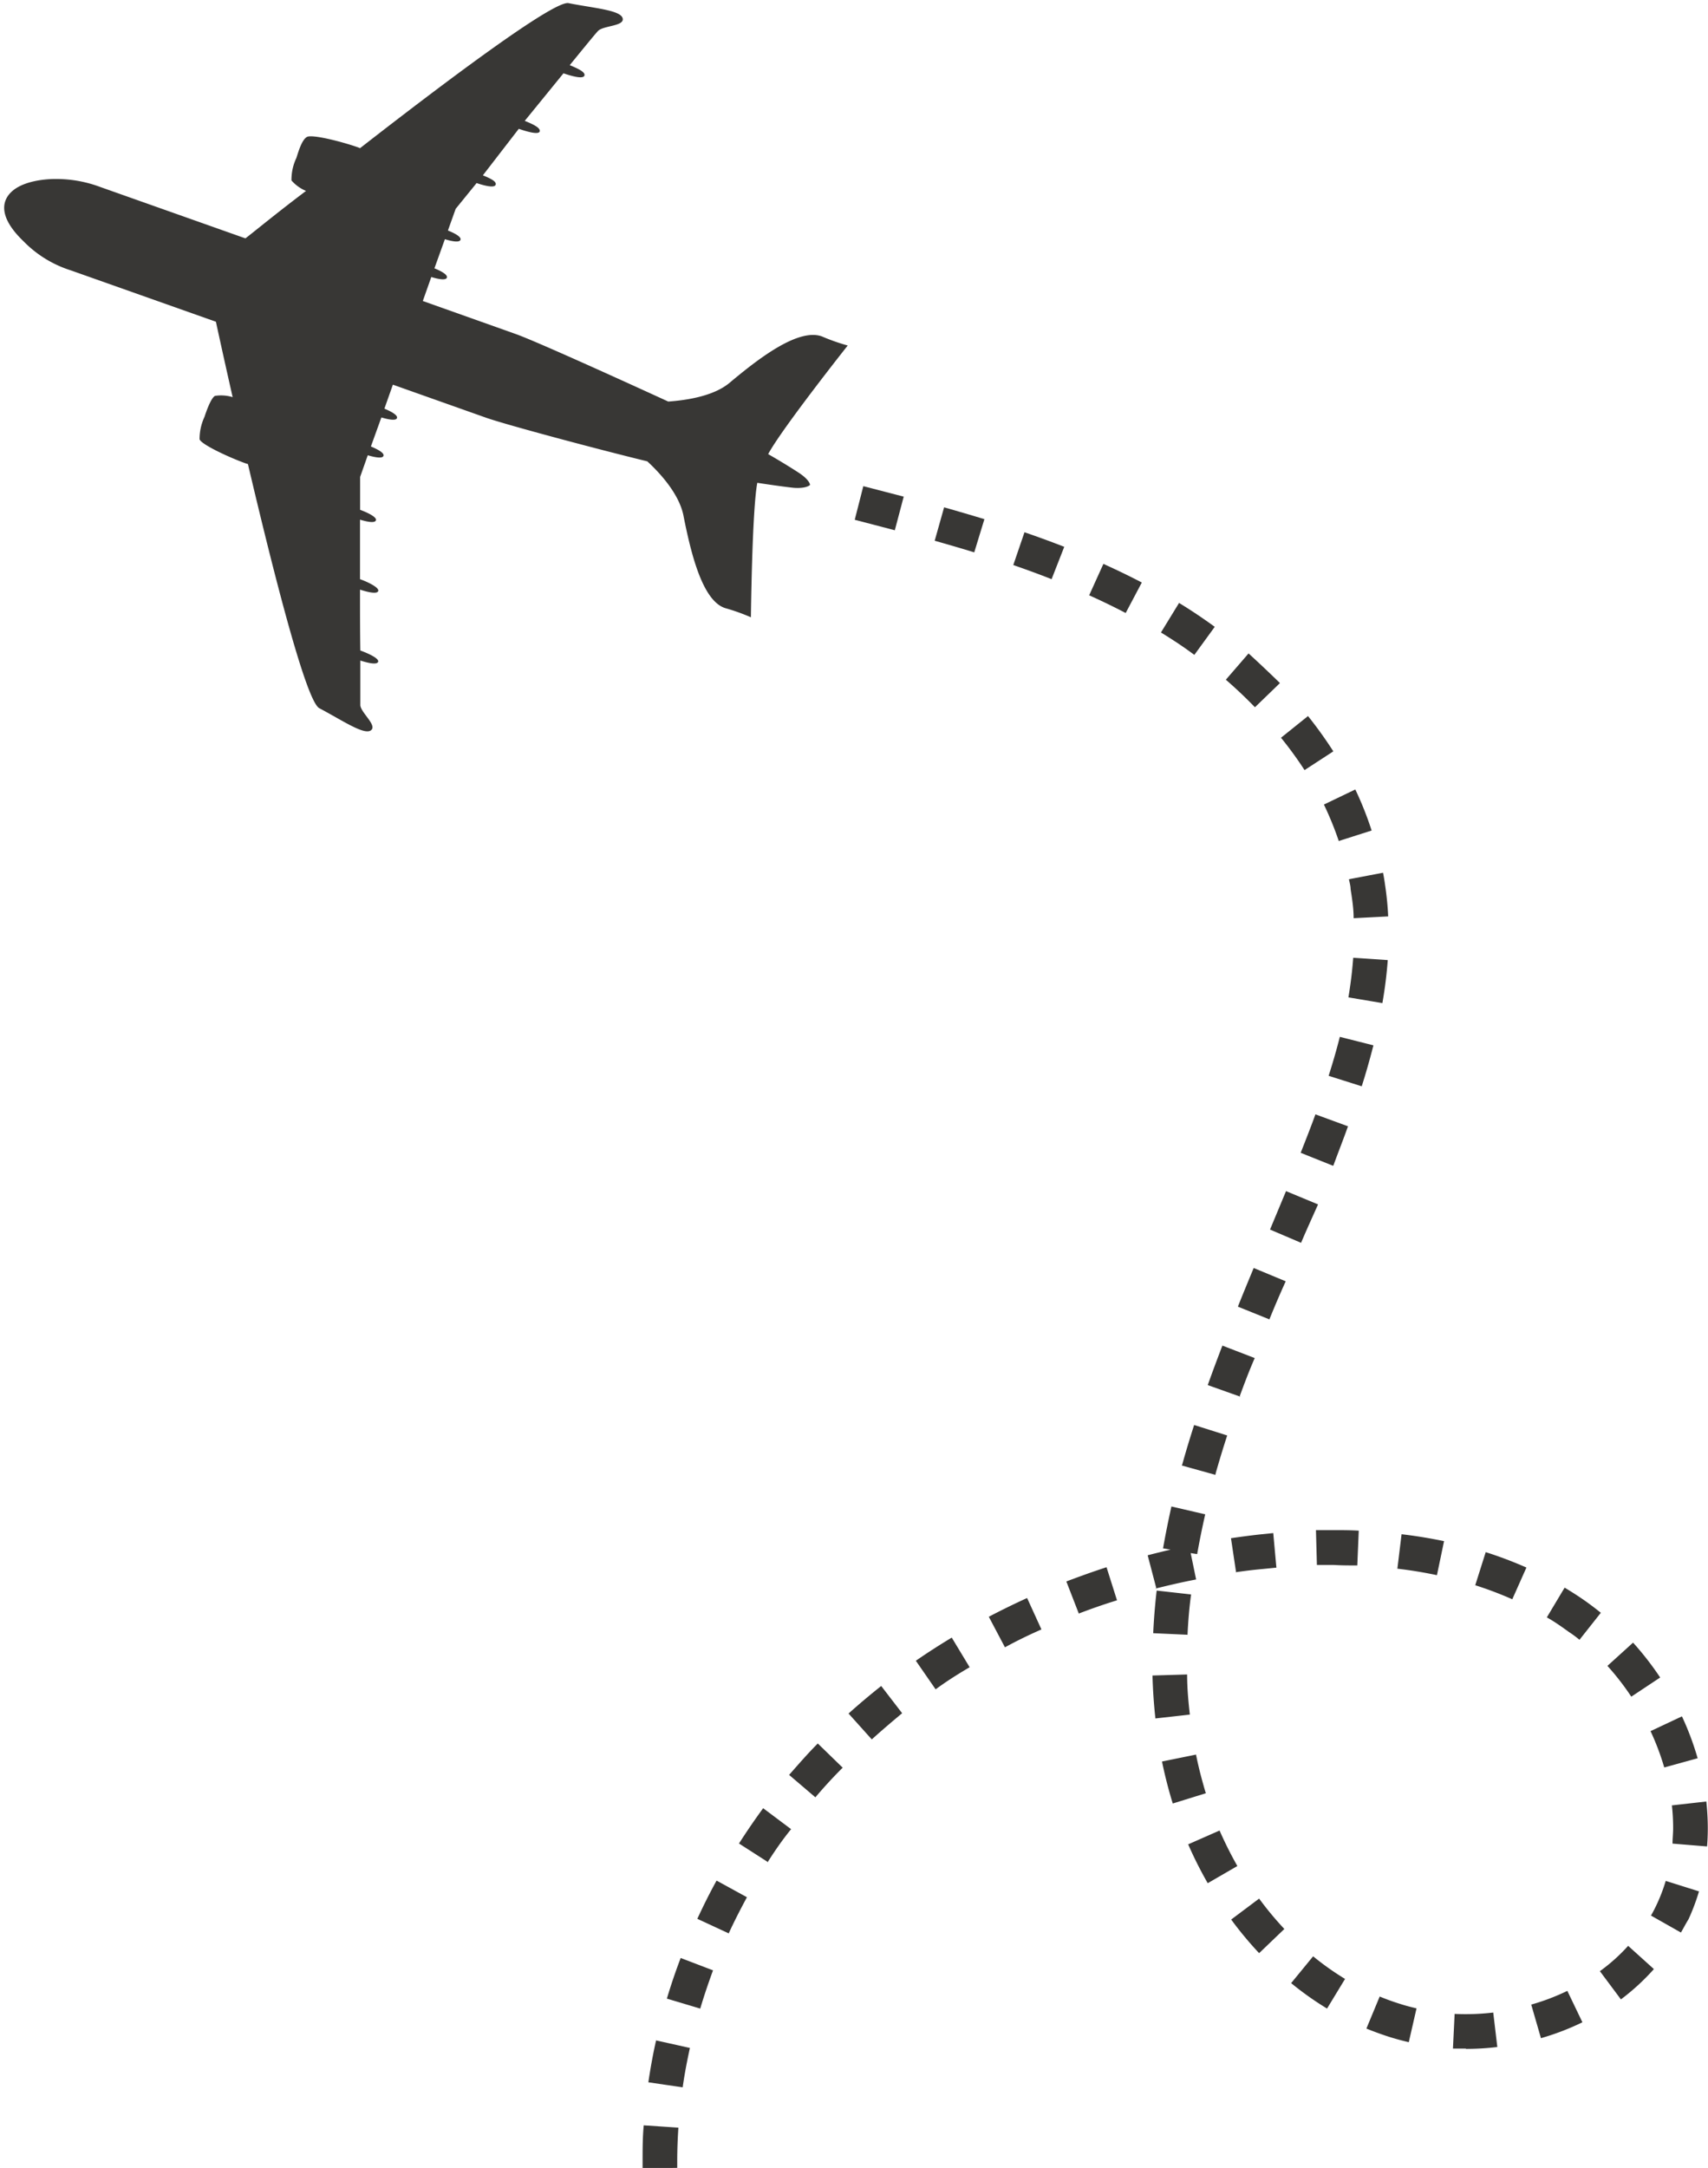
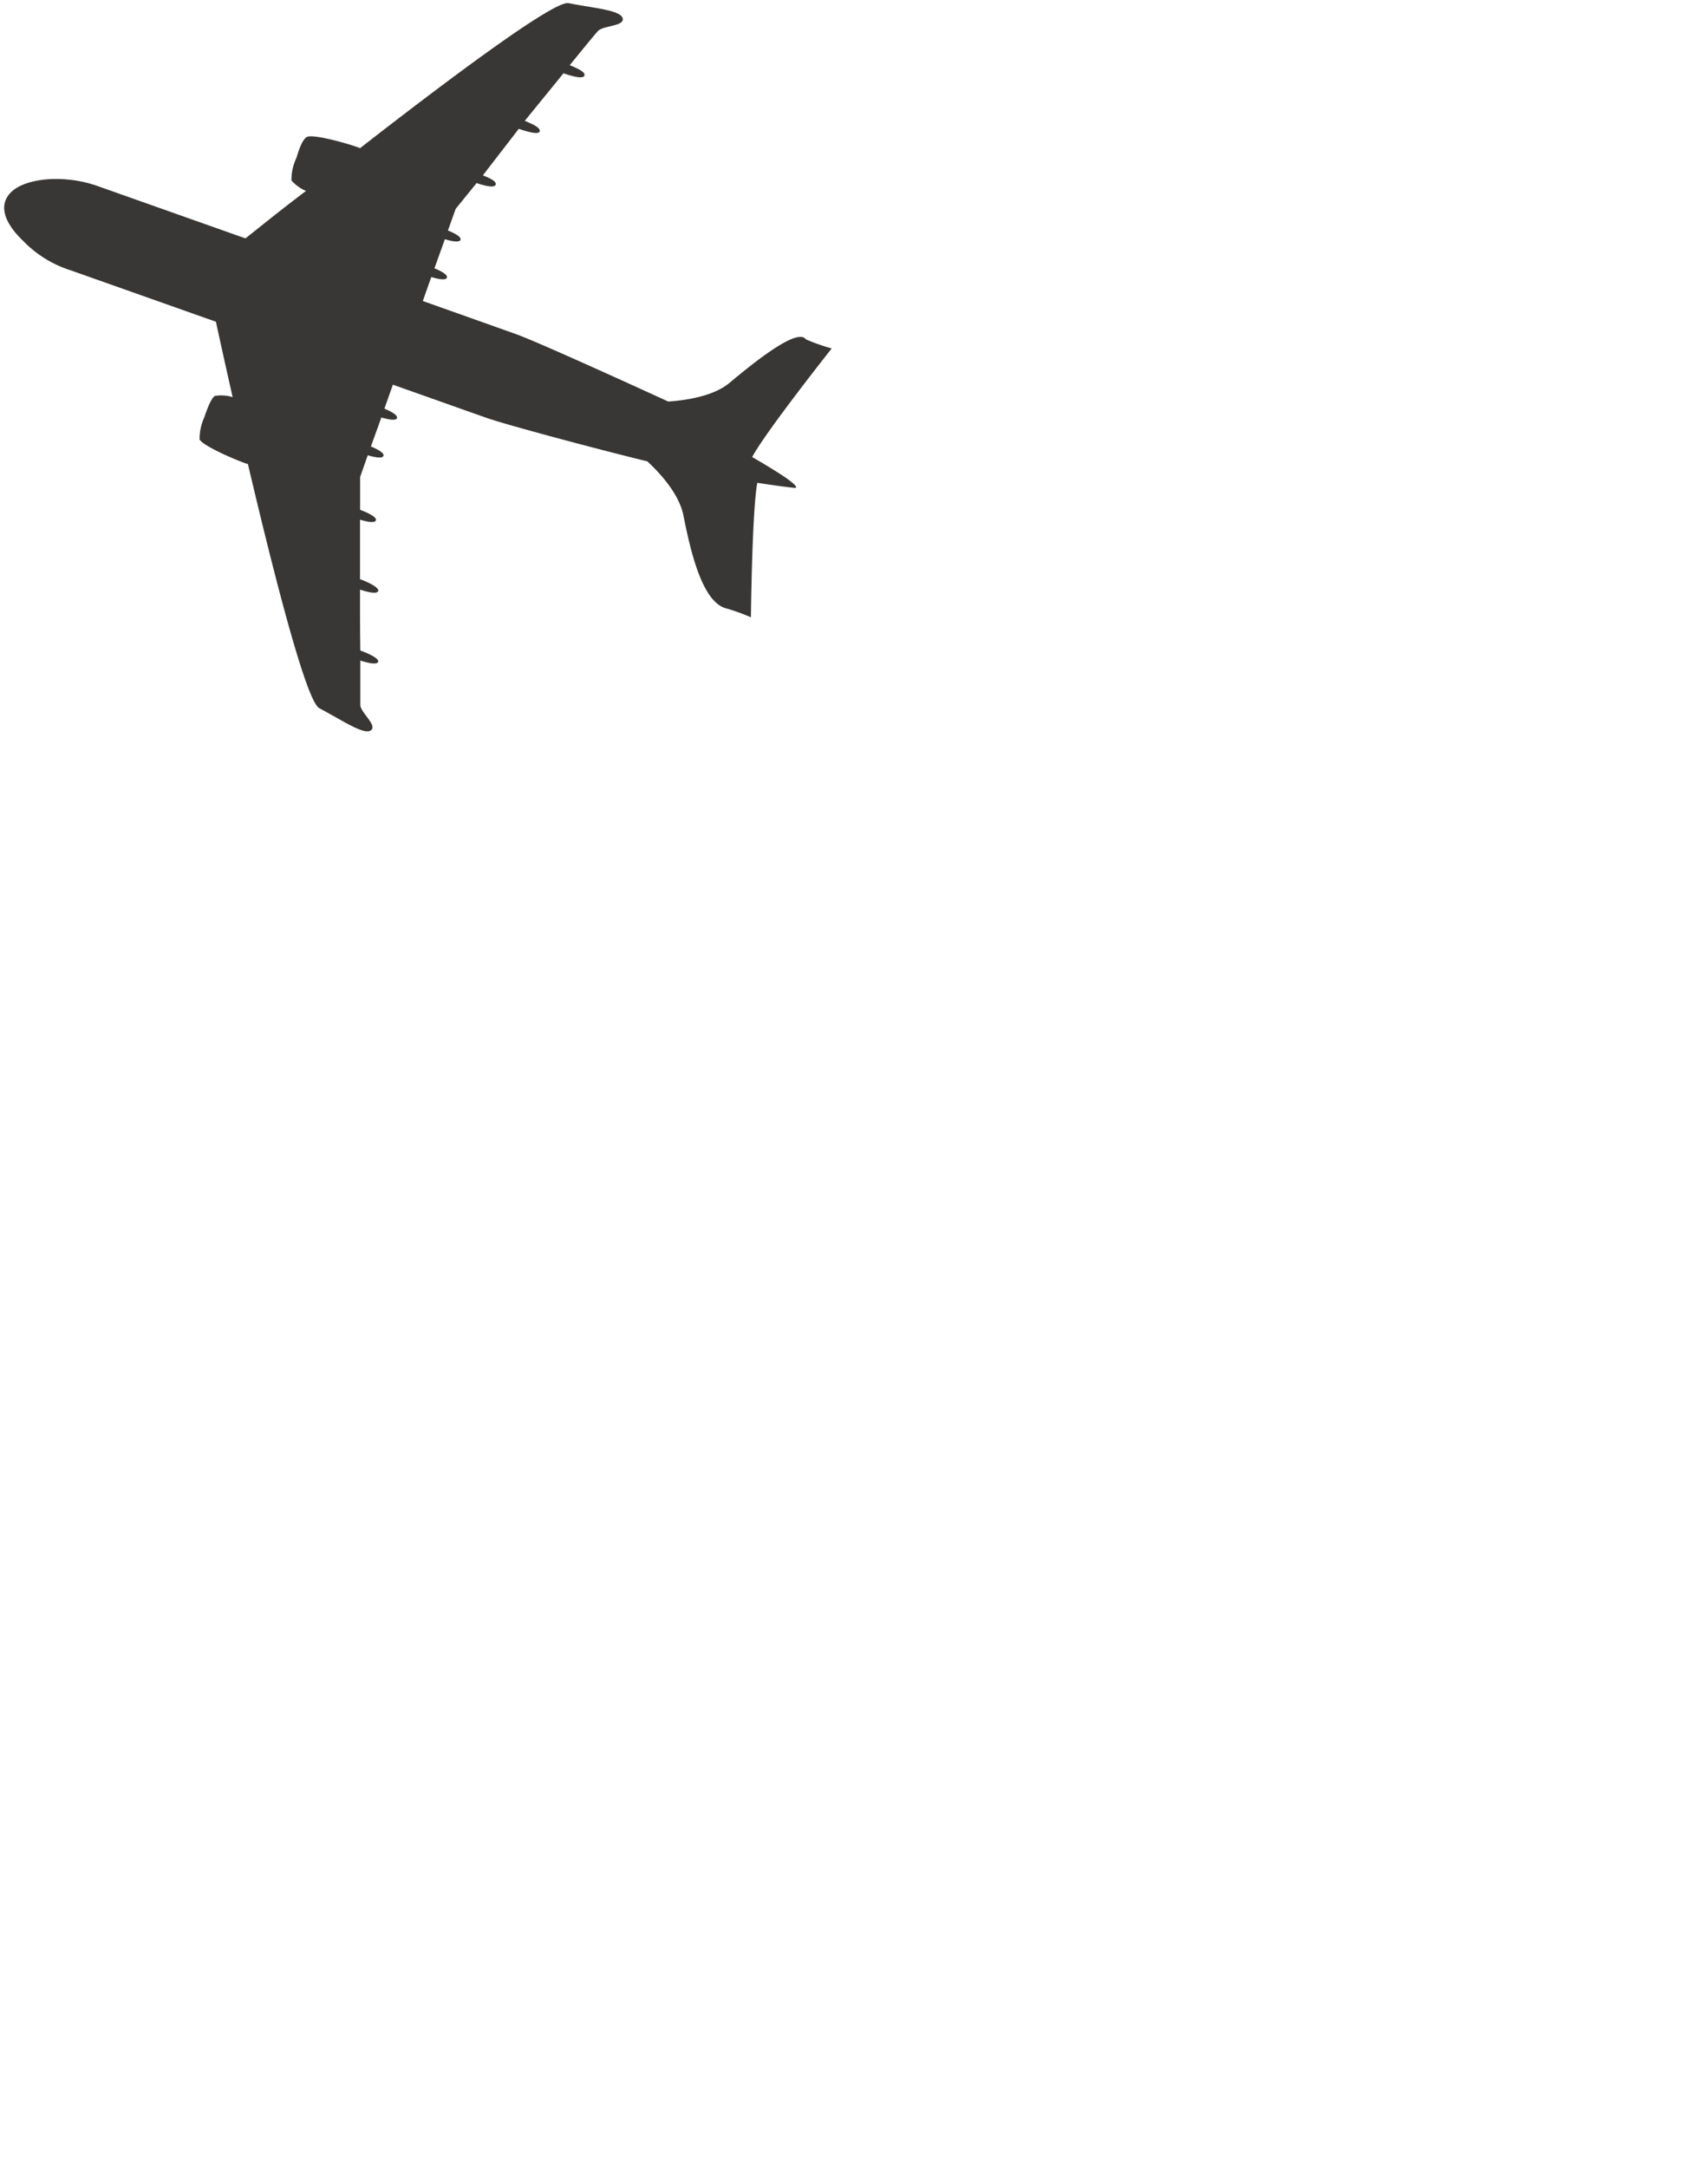
<svg xmlns="http://www.w3.org/2000/svg" height="207.0" preserveAspectRatio="xMidYMid meet" version="1.0" viewBox="-0.4 -0.3 163.2 207.0" width="163.2" zoomAndPan="magnify">
  <g data-name="Layer 2">
    <g data-name="Layer 1" fill="#383735" id="change1_1">
-       <path d="M53.92,0C52.53-.27,42.36,7.34,34,13.85l-.16-.07c-1.46-.52-4.42-1.29-4.92-1s-.83,1.48-1,2a4.82,4.82,0,0,0-.47,2.15,3.8,3.8,0,0,0,1.39,1C26.09,20,24,21.73,23.05,22.46L9.17,17.55A12,12,0,0,0,5,16.79H5S1,16.67.13,18.83c-.55,1.45.77,3,1.71,3.9a10.89,10.89,0,0,0,4.51,2.78l13.88,4.91c.25,1.15.83,3.81,1.6,7.2a3.79,3.79,0,0,0-1.69-.12c-.39.22-.83,1.48-1,2a5,5,0,0,0-.47,2.15c.21.53,3,1.8,4.45,2.31l.17.05c2.43,10.33,5.56,22.65,6.82,23.31,2.18,1.15,4.26,2.58,4.92,2.12s-.92-1.65-1-2.39c0-.2,0-1.9,0-4.28.79.25,1.59.42,1.7.12s-.82-.76-1.7-1.08C34,60,34,58,34,56c.81.26,1.64.44,1.74.13S34.86,55.31,34,55c0-2,0-4,0-5.68.74.22,1.42.34,1.52.06s-.69-.7-1.51-1c0-1.9,0-3.14,0-3.14l.73-2.07c.72.21,1.4.33,1.5.06s-.51-.61-1.2-.9l1-2.77c.72.21,1.4.33,1.49.06s-.5-.61-1.2-.9l.81-2.29,8.92,3.16c1.94.68,10.62,3,15.39,4.16,1.4,1.29,3,3.16,3.43,5.06.68,3.42,1.76,8.22,4,8.95a18.93,18.93,0,0,1,2.47.88s.11-10.21.61-12.84c1.7.26,3,.43,3.51.48C76.7,46.36,77,46,77,46s0-.43-1-1.11c-.39-.26-1.55-1-3-1.83,1.26-2.37,7.6-10.37,7.6-10.37a19.15,19.15,0,0,1-2.47-.87C75.84,31,72,34,69.3,36.26c-1.49,1.24-4,1.65-5.85,1.78C59,36,50.81,32.28,48.87,31.59L40,28.44l.81-2.29c.72.22,1.4.33,1.49.06s-.5-.61-1.19-.89l1-2.78c.72.22,1.39.33,1.49.06s-.5-.61-1.2-.89l.74-2.07,2-2.46c.84.28,1.71.48,1.82.16s-.52-.61-1.22-.9L49.17,12c.9.31,1.92.58,2,.24s-.64-.68-1.43-1L53.44,6.7c.88.3,1.88.56,2,.22s-.62-.67-1.4-1c1.5-1.84,2.58-3.16,2.73-3.29.55-.5,2.55-.43,2.32-1.2S56.34.48,53.92,0Z" />
-       <path d="M61,206.74v-.69c0-1.13,0-2.28.11-3.42l3.31.22c-.07,1.07-.11,2.14-.11,3.2,0,.22,0,.43,0,.64ZM64.83,199l-3.28-.48c.2-1.34.44-2.69.74-4l3.23.72C65.25,196.49,65,197.77,64.83,199Zm74.84-3.7c-.42,0-.83,0-1.24,0l.16-3.31a22.73,22.73,0,0,0,3.69-.13l.39,3.29A25.28,25.28,0,0,1,139.67,195.33Zm-5.46-.61c-.6-.14-1.2-.3-1.78-.48-.76-.24-1.53-.52-2.27-.82l1.27-3.06c.65.27,1.32.51,2,.72.5.16,1,.29,1.52.41Zm12.62-.41-.92-3.18a21,21,0,0,0,3.45-1.31l1.44,3A24.62,24.62,0,0,1,146.83,194.31Zm-80.33-2.8-3.18-.95c.39-1.3.83-2.6,1.32-3.88l3.09,1.18C67.28,189.06,66.86,190.29,66.5,191.51Zm59.9,0a29.65,29.65,0,0,1-3.43-2.43l2.1-2.56a26.37,26.37,0,0,0,3.05,2.16Zm28.07-.89-2-2.68a17,17,0,0,0,2.7-2.42l2.46,2.22A21.48,21.48,0,0,1,154.47,190.61Zm-34.56-4.4a34.68,34.68,0,0,1-2.67-3.21l2.67-2a30.88,30.88,0,0,0,2.41,2.9ZM69.23,184.3l-3-1.39c.57-1.23,1.18-2.46,1.84-3.65l2.9,1.59C70.35,182,69.76,183.14,69.23,184.3Zm91-.07-2.88-1.63c.21-.36.4-.73.57-1.1a15.94,15.94,0,0,0,.84-2.21l3.18,1a20.29,20.29,0,0,1-1,2.66C160.69,183.35,160.46,183.8,160.21,184.23ZM115,179.51a37.86,37.86,0,0,1-1.87-3.71l3-1.32a37,37,0,0,0,1.7,3.39Zm-42-2-2.79-1.79c.73-1.14,1.51-2.28,2.31-3.37l2.67,2C74.36,175.37,73.62,176.44,72.93,177.53ZM162.71,176l-3.3-.27c0-.49.06-1,.06-1.48a20,20,0,0,0-.12-2.17l3.29-.37a24.17,24.17,0,0,1,.14,2.54C162.78,174.83,162.76,175.42,162.71,176Zm-51.05-4.1c-.1-.31-.19-.62-.28-.93-.28-1-.53-2-.75-3.08l3.25-.66c.2,1,.43,1.92.69,2.84.08.29.16.57.25.85Zm-34.15-.59L75,169.17c.88-1,1.8-2.06,2.74-3l2.38,2.31C79.22,169.37,78.34,170.33,77.51,171.31Zm81.11-2.85a24.38,24.38,0,0,0-1.31-3.47l3-1.41a27.22,27.22,0,0,1,1.5,4ZM82.9,165.78l-2.22-2.47c1-.9,2.06-1.79,3.12-2.63l2,2.6C84.84,164.08,83.85,164.92,82.9,165.78Zm27.1-2c-.15-1.34-.24-2.72-.28-4.1l3.31-.1c0,1.3.12,2.59.26,3.83Zm45.47-2.08a24.85,24.85,0,0,0-2.28-2.94l2.45-2.22a28.82,28.82,0,0,1,2.59,3.33ZM89,161l-1.89-2.73c1.11-.77,2.27-1.51,3.43-2.21l1.71,2.83C91.12,159.55,90,160.26,89,161Zm6.63-4-1.55-2.93c1.2-.63,2.43-1.23,3.66-1.79l1.37,3C97.9,155.81,96.73,156.38,95.6,157Zm54.89-.73c-.31-.26-.63-.5-1-.74-.68-.49-1.39-1-2.12-1.4l1.7-2.84c.82.49,1.61,1,2.37,1.56.37.27.73.55,1.09.84Zm-37.42-.48-3.31-.15c.06-1.33.17-2.7.33-4.07l3.29.37C113.23,153.22,113.13,154.52,113.07,155.77Zm-10.41-2-1.2-3.09c1.26-.48,2.55-.94,3.84-1.36l1,3.16C105.09,152.88,103.86,153.31,102.66,153.77Zm41.41-1.39a35.47,35.47,0,0,0-3.54-1.34l1-3.16a39.08,39.08,0,0,1,3.89,1.47Zm-34-1-.84-3.2q1.08-.28,2.19-.54l-.72-.12c.23-1.31.5-2.65.8-4l3.23.75c-.29,1.27-.55,2.55-.77,3.8l-.62-.1.52,2.52C112.57,150.76,111.29,151.06,110,151.38Zm26.8-1.3c-1.22-.26-2.49-.47-3.78-.62l.4-3.29c1.38.16,2.75.39,4.06.66Zm-19.19-.26-.49-3.27c.89-.13,1.78-.25,2.67-.35l1.37-.14.3,3.3-1.3.13C119.35,149.59,118.49,149.7,117.65,149.82Zm11.58-.67c-.75,0-1.54,0-2.29-.05-.53,0-1,0-1.57,0l-.09-3.32,1.69,0c.81,0,1.61,0,2.4.05Zm-13.56-8.65-3.2-.89.06-.19c.33-1.19.71-2.43,1.11-3.68l3.16,1c-.4,1.22-.76,2.42-1.09,3.57Zm2.39-7.46-3.12-1.11c.43-1.21.89-2.44,1.4-3.77l3.09,1.19C118.93,130.65,118.48,131.86,118.06,133Zm2.83-7.36-3.07-1.24c.49-1.23,1-2.46,1.51-3.69l3.06,1.27Q121.63,123.85,120.89,125.68Zm3-7.32-3-1.28,1.53-3.67,3.06,1.27C125,115.91,124.44,117.13,123.92,118.36Zm3-7.38-3.07-1.23c.53-1.34,1-2.54,1.41-3.67l3.11,1.14C128,108.38,127.51,109.61,127,111Zm2.76-7.58-3.16-1c.41-1.28.77-2.53,1.07-3.72l3.21.81C130.52,100.73,130.15,102.05,129.72,103.4Zm2-7.94-3.27-.55c.22-1.29.37-2.57.46-3.78l3.3.22A40.62,40.62,0,0,1,131.69,95.46Zm-2.77-8.11c0-.94-.15-1.87-.29-2.78,0-.31-.1-.63-.16-.94l3.26-.62c.07.35.13.71.18,1.07.15,1,.26,2,.31,3.1ZM127.52,80a31,31,0,0,0-1.42-3.48l3-1.44A32.08,32.08,0,0,1,130.66,79Zm-3.27-6.77A35.7,35.7,0,0,0,122,70.14l2.58-2.07A39.55,39.55,0,0,1,127,71.44Zm-4.74-6c-.87-.9-1.81-1.79-2.78-2.63l2.17-2.51c1,.91,2,1.86,3,2.83Zm-5.79-5c-1-.75-2.1-1.47-3.19-2.14l1.73-2.82c1.17.71,2.31,1.48,3.41,2.28Zm-6.56-4c-1.11-.58-2.29-1.15-3.49-1.69l1.36-3c1.26.57,2.49,1.16,3.67,1.78ZM100.08,55c-1.16-.46-2.4-.91-3.66-1.35l1.07-3.13c1.31.45,2.59.92,3.8,1.39Zm-7.39-2.56c-1.2-.37-2.44-.73-3.78-1.11l.9-3.19c1.37.39,2.63.76,3.85,1.13ZM85.1,50.33l-3.83-1,.82-3.21,3.86,1Z" />
+       <path d="M53.92,0C52.53-.27,42.36,7.34,34,13.85l-.16-.07c-1.46-.52-4.42-1.29-4.92-1s-.83,1.48-1,2a4.82,4.82,0,0,0-.47,2.15,3.8,3.8,0,0,0,1.39,1C26.09,20,24,21.73,23.05,22.46L9.17,17.55A12,12,0,0,0,5,16.79H5S1,16.67.13,18.83c-.55,1.45.77,3,1.71,3.9a10.89,10.89,0,0,0,4.51,2.78l13.88,4.91c.25,1.15.83,3.81,1.6,7.2a3.79,3.79,0,0,0-1.69-.12c-.39.22-.83,1.48-1,2a5,5,0,0,0-.47,2.15c.21.53,3,1.8,4.45,2.31l.17.05c2.43,10.33,5.56,22.65,6.82,23.31,2.18,1.15,4.26,2.58,4.92,2.12s-.92-1.65-1-2.39c0-.2,0-1.9,0-4.28.79.25,1.59.42,1.7.12s-.82-.76-1.7-1.08C34,60,34,58,34,56c.81.26,1.64.44,1.74.13S34.86,55.31,34,55c0-2,0-4,0-5.68.74.22,1.42.34,1.52.06s-.69-.7-1.51-1c0-1.9,0-3.14,0-3.14l.73-2.07c.72.21,1.4.33,1.5.06s-.51-.61-1.2-.9l1-2.77c.72.21,1.4.33,1.49.06s-.5-.61-1.2-.9l.81-2.29,8.92,3.16c1.94.68,10.62,3,15.39,4.16,1.4,1.29,3,3.16,3.43,5.06.68,3.42,1.76,8.22,4,8.95a18.93,18.93,0,0,1,2.47.88s.11-10.21.61-12.84c1.7.26,3,.43,3.51.48s0-.43-1-1.11c-.39-.26-1.55-1-3-1.83,1.26-2.37,7.6-10.37,7.6-10.37a19.15,19.15,0,0,1-2.47-.87C75.84,31,72,34,69.3,36.26c-1.49,1.24-4,1.65-5.85,1.78C59,36,50.81,32.28,48.87,31.59L40,28.44l.81-2.29c.72.22,1.4.33,1.49.06s-.5-.61-1.19-.89l1-2.78c.72.22,1.39.33,1.49.06s-.5-.61-1.2-.89l.74-2.07,2-2.46c.84.28,1.71.48,1.82.16s-.52-.61-1.22-.9L49.17,12c.9.31,1.92.58,2,.24s-.64-.68-1.43-1L53.44,6.7c.88.3,1.88.56,2,.22s-.62-.67-1.4-1c1.5-1.84,2.58-3.16,2.73-3.29.55-.5,2.55-.43,2.32-1.2S56.34.48,53.92,0Z" />
    </g>
  </g>
</svg>